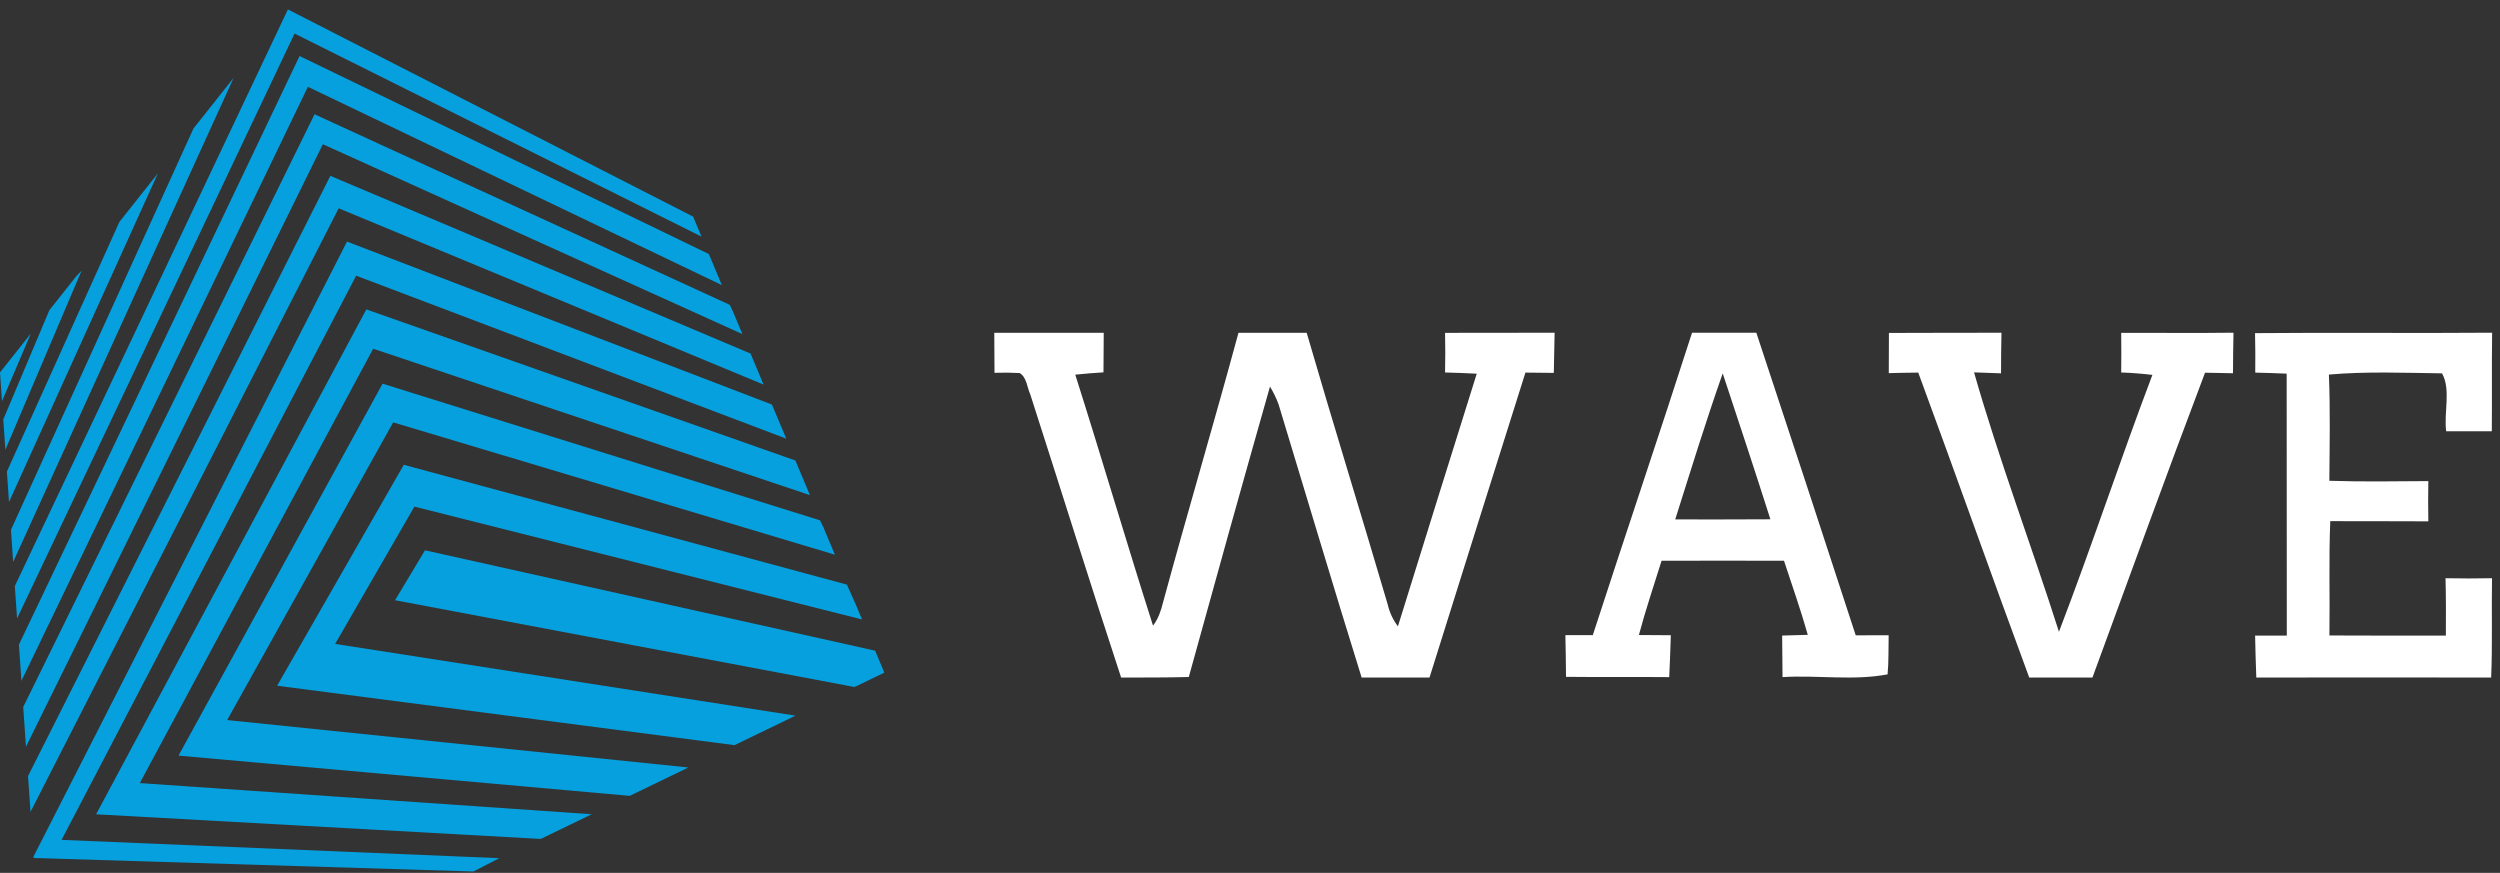
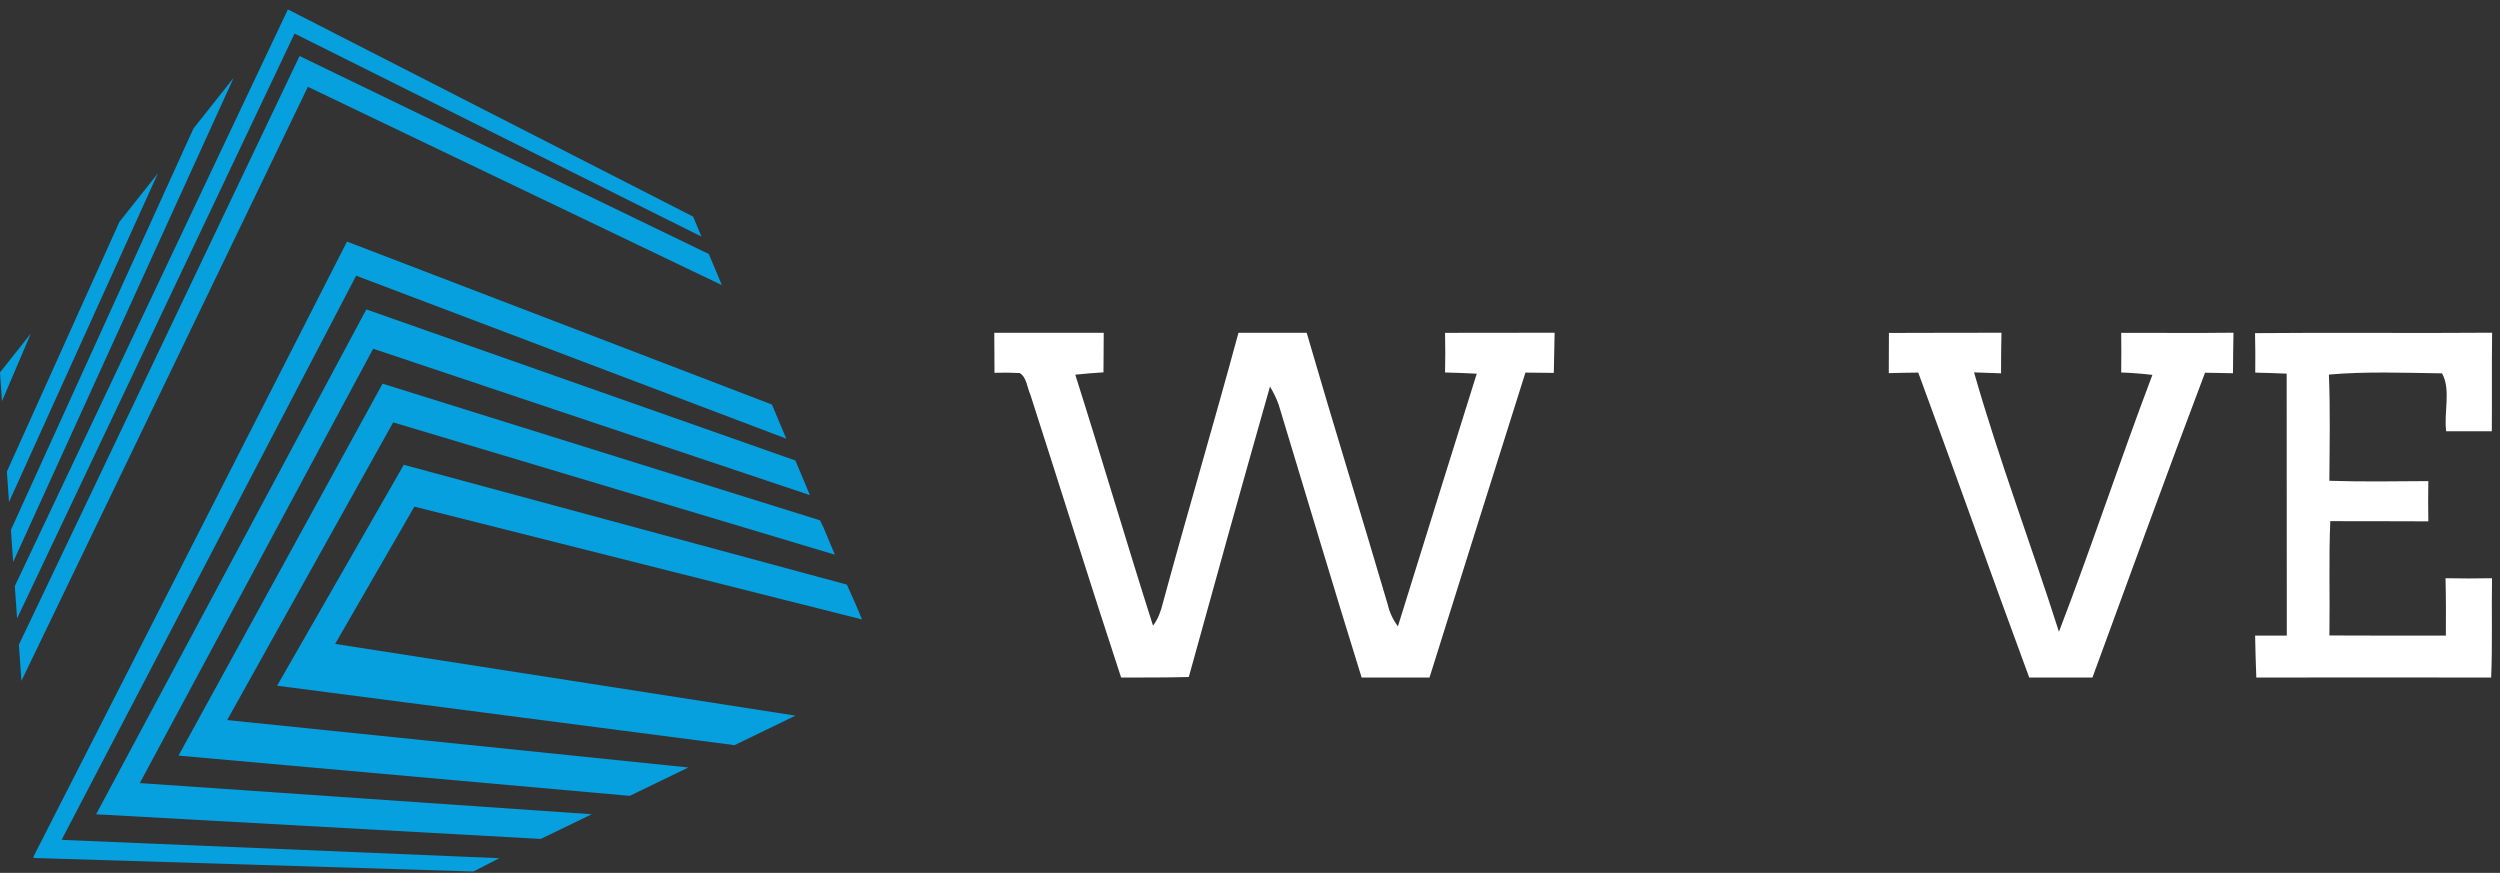
<svg xmlns="http://www.w3.org/2000/svg" width="232" height="81" viewBox="0 0 232 81" fill="none">
  <rect x="0" y="0" width="232" height="81" fill="#333333" stroke="none" />
  <path d="M5.715 77.94L33.051 25.585L72.963 40.706L71.638 37.545L32.201 22.42L3.117 79.471L3.128 79.621L43.938 80.875L46.333 79.639L5.715 77.94Z" fill="#05A0DD" />
  <path d="M8.918 75.566L50.182 77.853L54.912 75.562L12.973 72.67L34.632 32.362L75.159 45.947L73.813 42.735L33.995 28.713L8.918 75.566Z" fill="#05A0DD" />
  <path d="M35.503 35.605L16.564 70.122L58.44 73.856L63.88 71.222L21.081 66.821L36.487 39.196L77.478 51.475L76.413 48.935L76.1 48.288L35.503 35.605Z" fill="#05A0DD" />
  <path d="M37.472 43.133L25.715 63.636L68.162 69.15L73.818 66.412L31.101 59.755L38.456 47.014L79.998 57.486L79.433 56.141L78.591 54.253L37.472 43.133Z" fill="#05A0DD" />
-   <path d="M36.66 55.701L79.285 63.752L79.611 63.608L82.066 62.42L81.212 60.383L39.44 51.068L36.66 55.701Z" fill="#05A0DD" />
-   <path d="M70.859 35.69L69.652 32.811L30.656 16.319L2.6 72.018L2.831 75.342L31.429 19.33L70.859 35.69Z" fill="#05A0DD" />
-   <path d="M68.895 31.005L68.025 28.931L67.722 28.288L29.189 10.605L2.154 65.608L2.41 69.295L29.962 13.385L68.895 31.005Z" fill="#05A0DD" />
  <path d="M66.99 26.46L65.78 23.574L27.799 5.199L1.754 59.826L1.987 63.189L28.572 8.056L66.99 26.46Z" fill="#05A0DD" />
  <path d="M65.095 21.956L64.323 20.103L26.717 0.875L1.375 54.389L1.584 57.393L27.335 3.115L65.095 21.956Z" fill="#05A0DD" />
  <path d="M17.952 11.927L1.014 49.176L1.22 52.151L21.681 7.225L17.952 11.927Z" fill="#05A0DD" />
  <path d="M11.081 20.59L0.639 43.763L0.835 46.589L14.653 16.087L11.081 20.59Z" fill="#05A0DD" />
-   <path d="M7.127 25.575L4.581 28.785L0.303 38.929L0.498 41.739L7.568 25.122L7.127 25.575Z" fill="#05A0DD" />
  <path d="M0 34.562L0.185 37.228L2.862 30.953L0 34.562Z" fill="#05A0DD" />
  <path d="M92.268 30.881C95.656 30.881 99.044 30.888 102.426 30.881C102.413 32.103 102.406 33.332 102.403 34.554C101.53 34.61 100.657 34.673 99.784 34.769C102.244 42.513 104.53 50.316 107 58.06C107.483 57.434 107.738 56.69 107.925 55.922C110.198 47.556 112.663 39.254 114.931 30.881C117.043 30.881 119.147 30.881 121.259 30.881C123.703 39.298 126.304 47.671 128.774 56.074C128.943 56.82 129.268 57.52 129.727 58.123C132.155 50.304 134.593 42.489 137.042 34.679C136.066 34.629 135.079 34.59 134.102 34.566C134.131 33.339 134.125 32.117 134.102 30.888C137.491 30.875 140.879 30.895 144.268 30.875C144.235 32.123 144.209 33.362 144.193 34.604C143.313 34.596 142.432 34.59 141.56 34.577C138.581 44.006 135.614 53.439 132.659 62.875C130.559 62.875 128.459 62.875 126.359 62.875C123.732 54.446 121.223 45.973 118.653 37.529C118.443 36.951 118.175 36.397 117.854 35.875C115.307 44.848 112.796 53.831 110.32 62.825C108.228 62.881 106.133 62.875 104.04 62.875C101.165 54.141 98.429 45.353 95.61 36.6C95.307 35.944 95.287 35.017 94.624 34.617C93.844 34.577 93.063 34.57 92.29 34.596C92.29 33.355 92.282 32.123 92.27 30.883" fill="white" />
-   <path d="M159.868 34.648C158.292 39.124 156.895 43.671 155.461 48.203C158.401 48.203 161.346 48.21 164.292 48.19C162.854 43.661 161.358 39.157 159.868 34.651V34.648ZM157.026 30.878C159.014 30.878 161.002 30.884 162.987 30.878C166.087 40.227 169.162 49.587 172.211 58.958C173.226 58.951 174.247 58.951 175.268 58.951C175.24 60.158 175.28 61.381 175.168 62.579C171.994 63.19 168.655 62.632 165.419 62.835C165.406 61.556 165.396 60.262 165.384 58.98C165.983 58.959 167.168 58.927 167.763 58.913C167.109 56.59 166.301 54.321 165.554 52.036C161.77 52.036 157.985 52.023 154.194 52.036C153.481 54.33 152.707 56.605 152.088 58.93C153.069 58.942 154.057 58.949 155.052 58.949C155.005 60.245 154.975 61.541 154.903 62.837C151.707 62.804 148.516 62.85 145.326 62.81C145.314 61.522 145.299 60.233 145.268 58.942C146.113 58.942 146.959 58.942 147.811 58.942C150.848 49.58 154.011 40.252 157.022 30.875" fill="white" />
  <path d="M175.279 34.632C175.292 33.383 175.292 32.145 175.292 30.897C178.765 30.87 182.251 30.897 185.736 30.878C185.71 32.132 185.696 33.383 185.696 34.645C185.071 34.618 183.817 34.575 183.191 34.555C185.507 42.667 188.506 50.58 191.071 58.628C194.101 50.731 196.745 42.699 199.743 34.789C198.778 34.677 197.813 34.597 196.848 34.568C196.862 33.339 196.862 32.111 196.848 30.889C200.321 30.875 203.794 30.922 207.268 30.875C207.241 32.13 207.228 33.382 207.221 34.637C206.353 34.617 205.491 34.597 204.627 34.587C201.067 43.989 197.642 53.443 194.179 62.875C192.224 62.875 190.267 62.875 188.312 62.875C184.833 53.462 181.487 43.993 178.015 34.577C177.097 34.587 176.182 34.6 175.268 34.627" fill="white" />
  <path d="M209.28 30.915C216.609 30.846 223.942 30.935 231.268 30.875C231.227 33.924 231.268 36.968 231.239 40.023H227.005C226.773 38.272 227.464 36.162 226.621 34.647C223.124 34.601 219.612 34.455 216.121 34.76C216.255 38.043 216.187 41.329 216.163 44.616C219.228 44.719 222.284 44.665 225.349 44.646C225.33 45.887 225.324 47.134 225.349 48.38C222.316 48.355 219.282 48.38 216.249 48.363C216.103 51.897 216.223 55.433 216.169 58.971C219.776 58.994 223.374 58.981 226.976 58.981C226.989 57.207 226.989 55.433 226.945 53.659C228.384 53.684 229.82 53.692 231.259 53.659C231.208 56.731 231.307 59.803 231.179 62.875C223.91 62.858 216.645 62.875 209.385 62.875C209.328 61.578 209.306 60.28 209.274 58.982C210.255 58.982 211.235 58.982 212.216 58.982C212.197 50.88 212.222 42.777 212.203 34.674C211.23 34.628 210.253 34.605 209.287 34.578C209.306 33.363 209.293 32.146 209.268 30.921" fill="white" />
</svg>